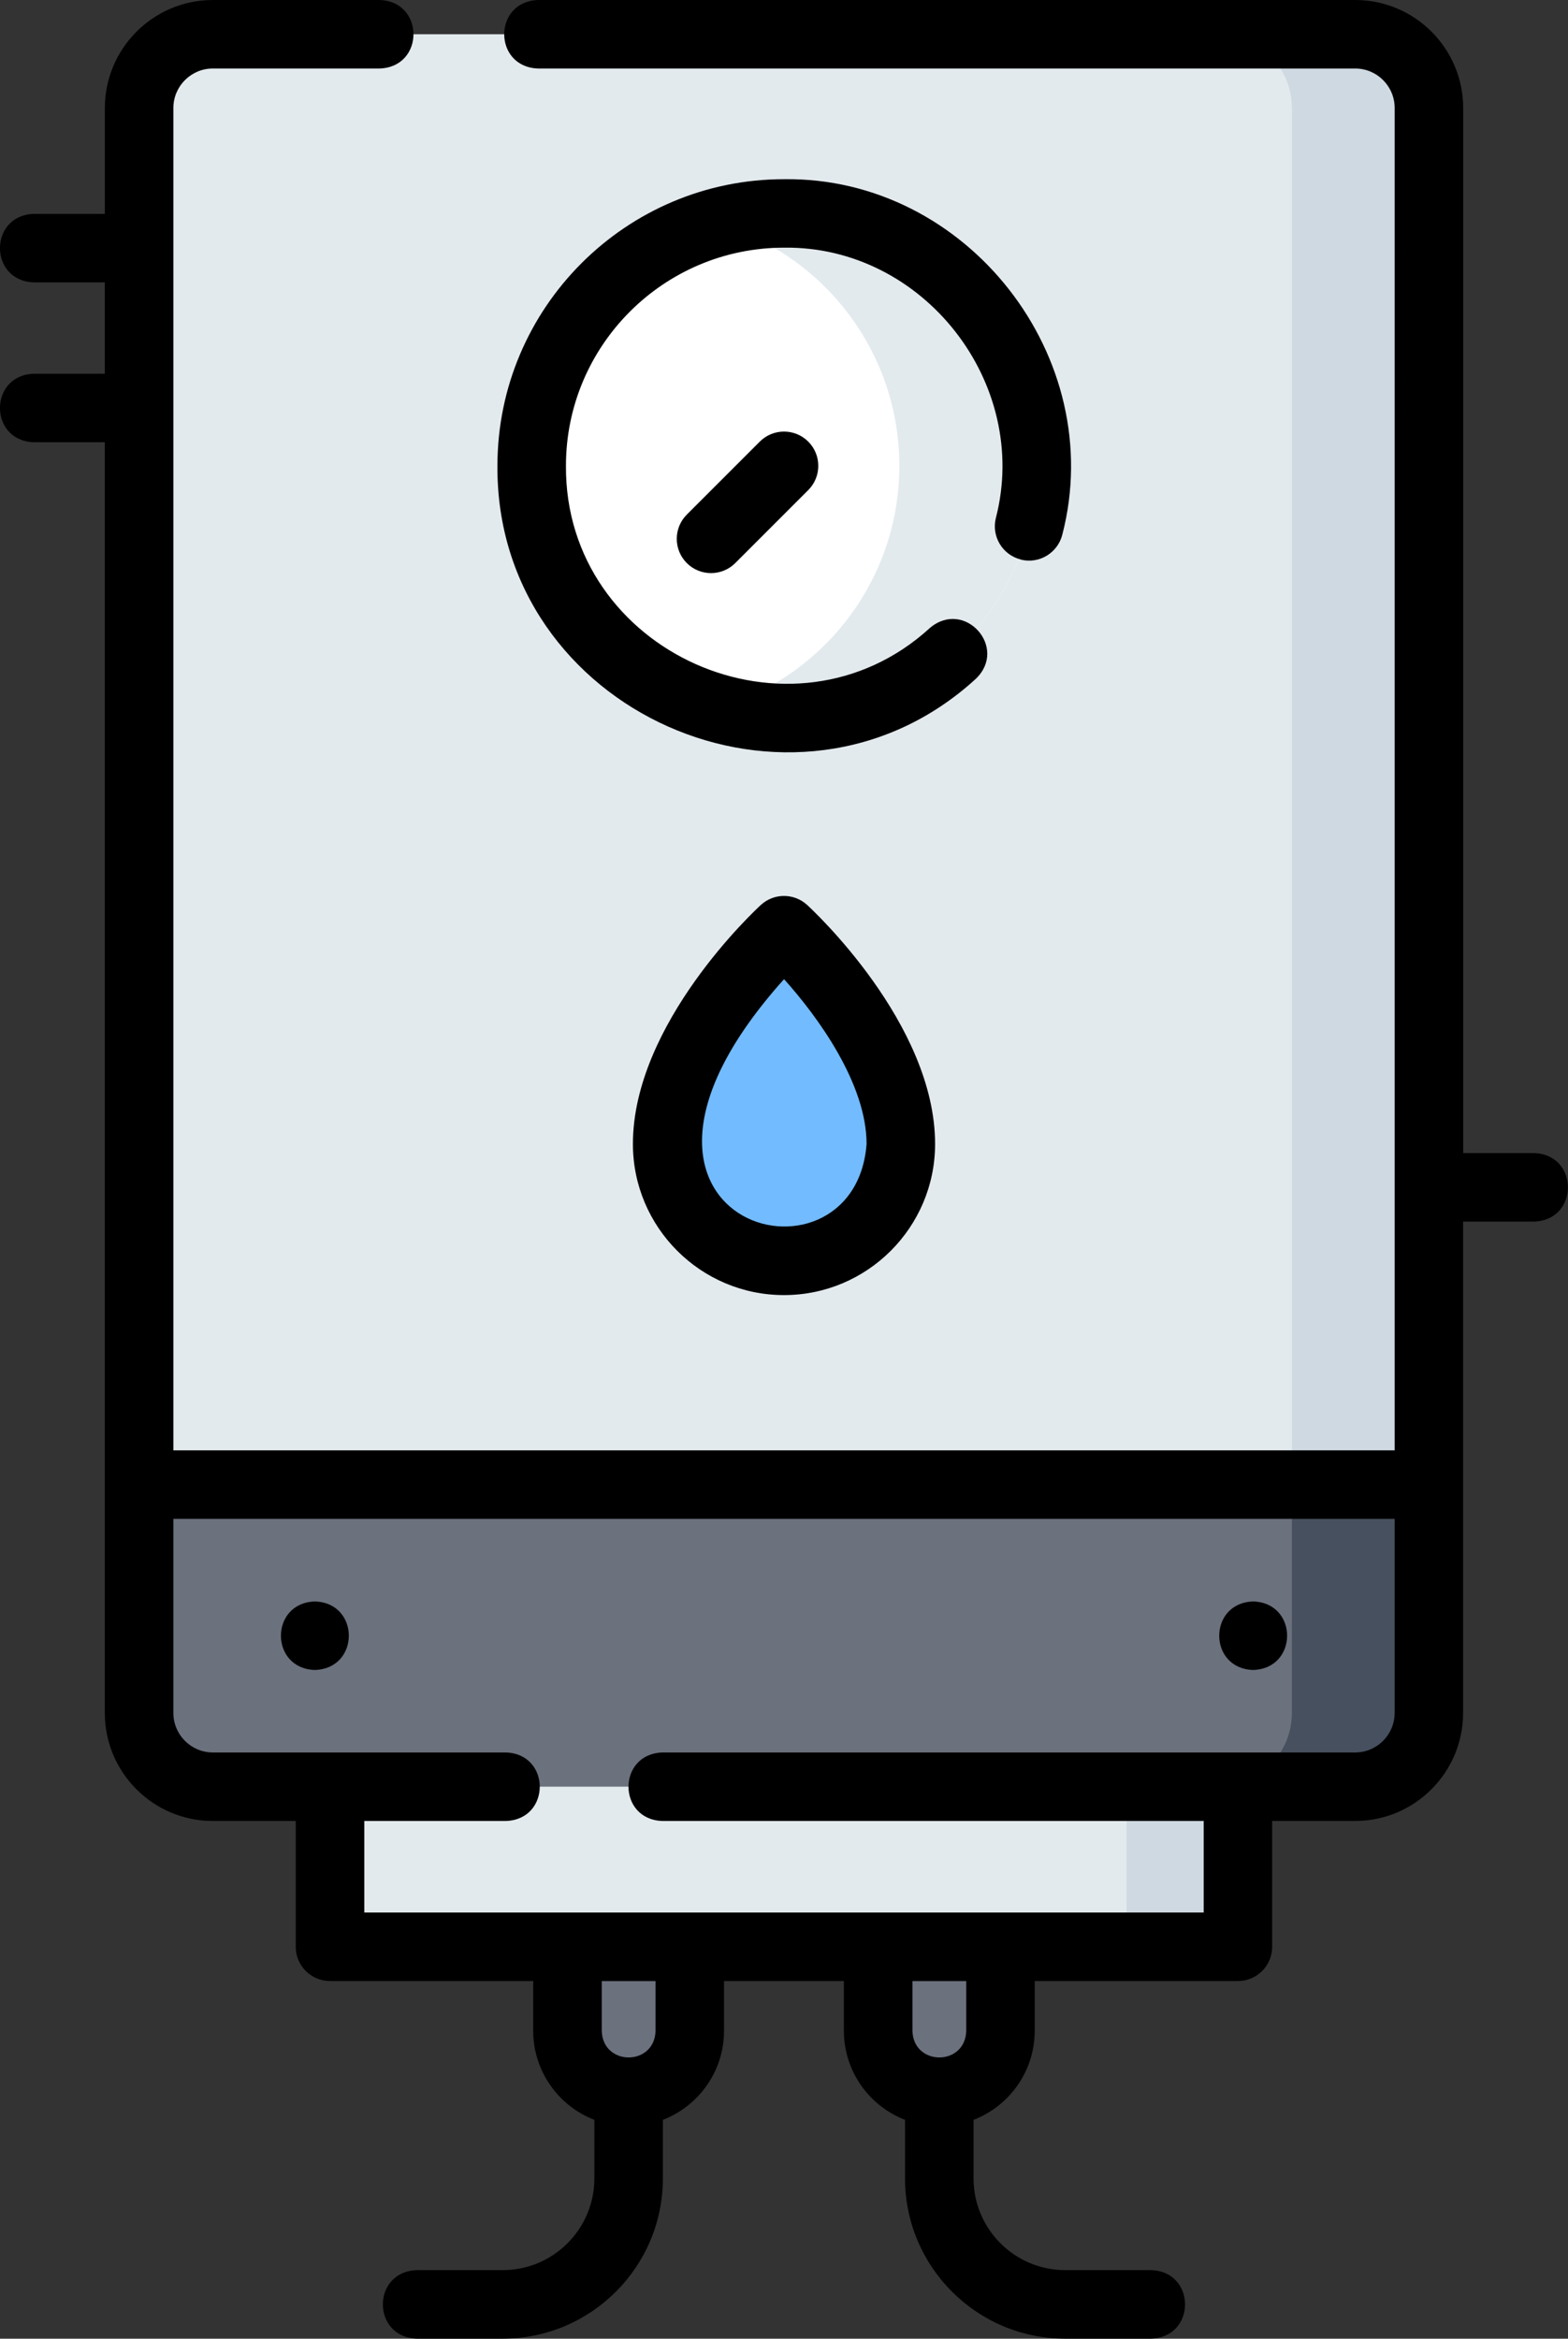
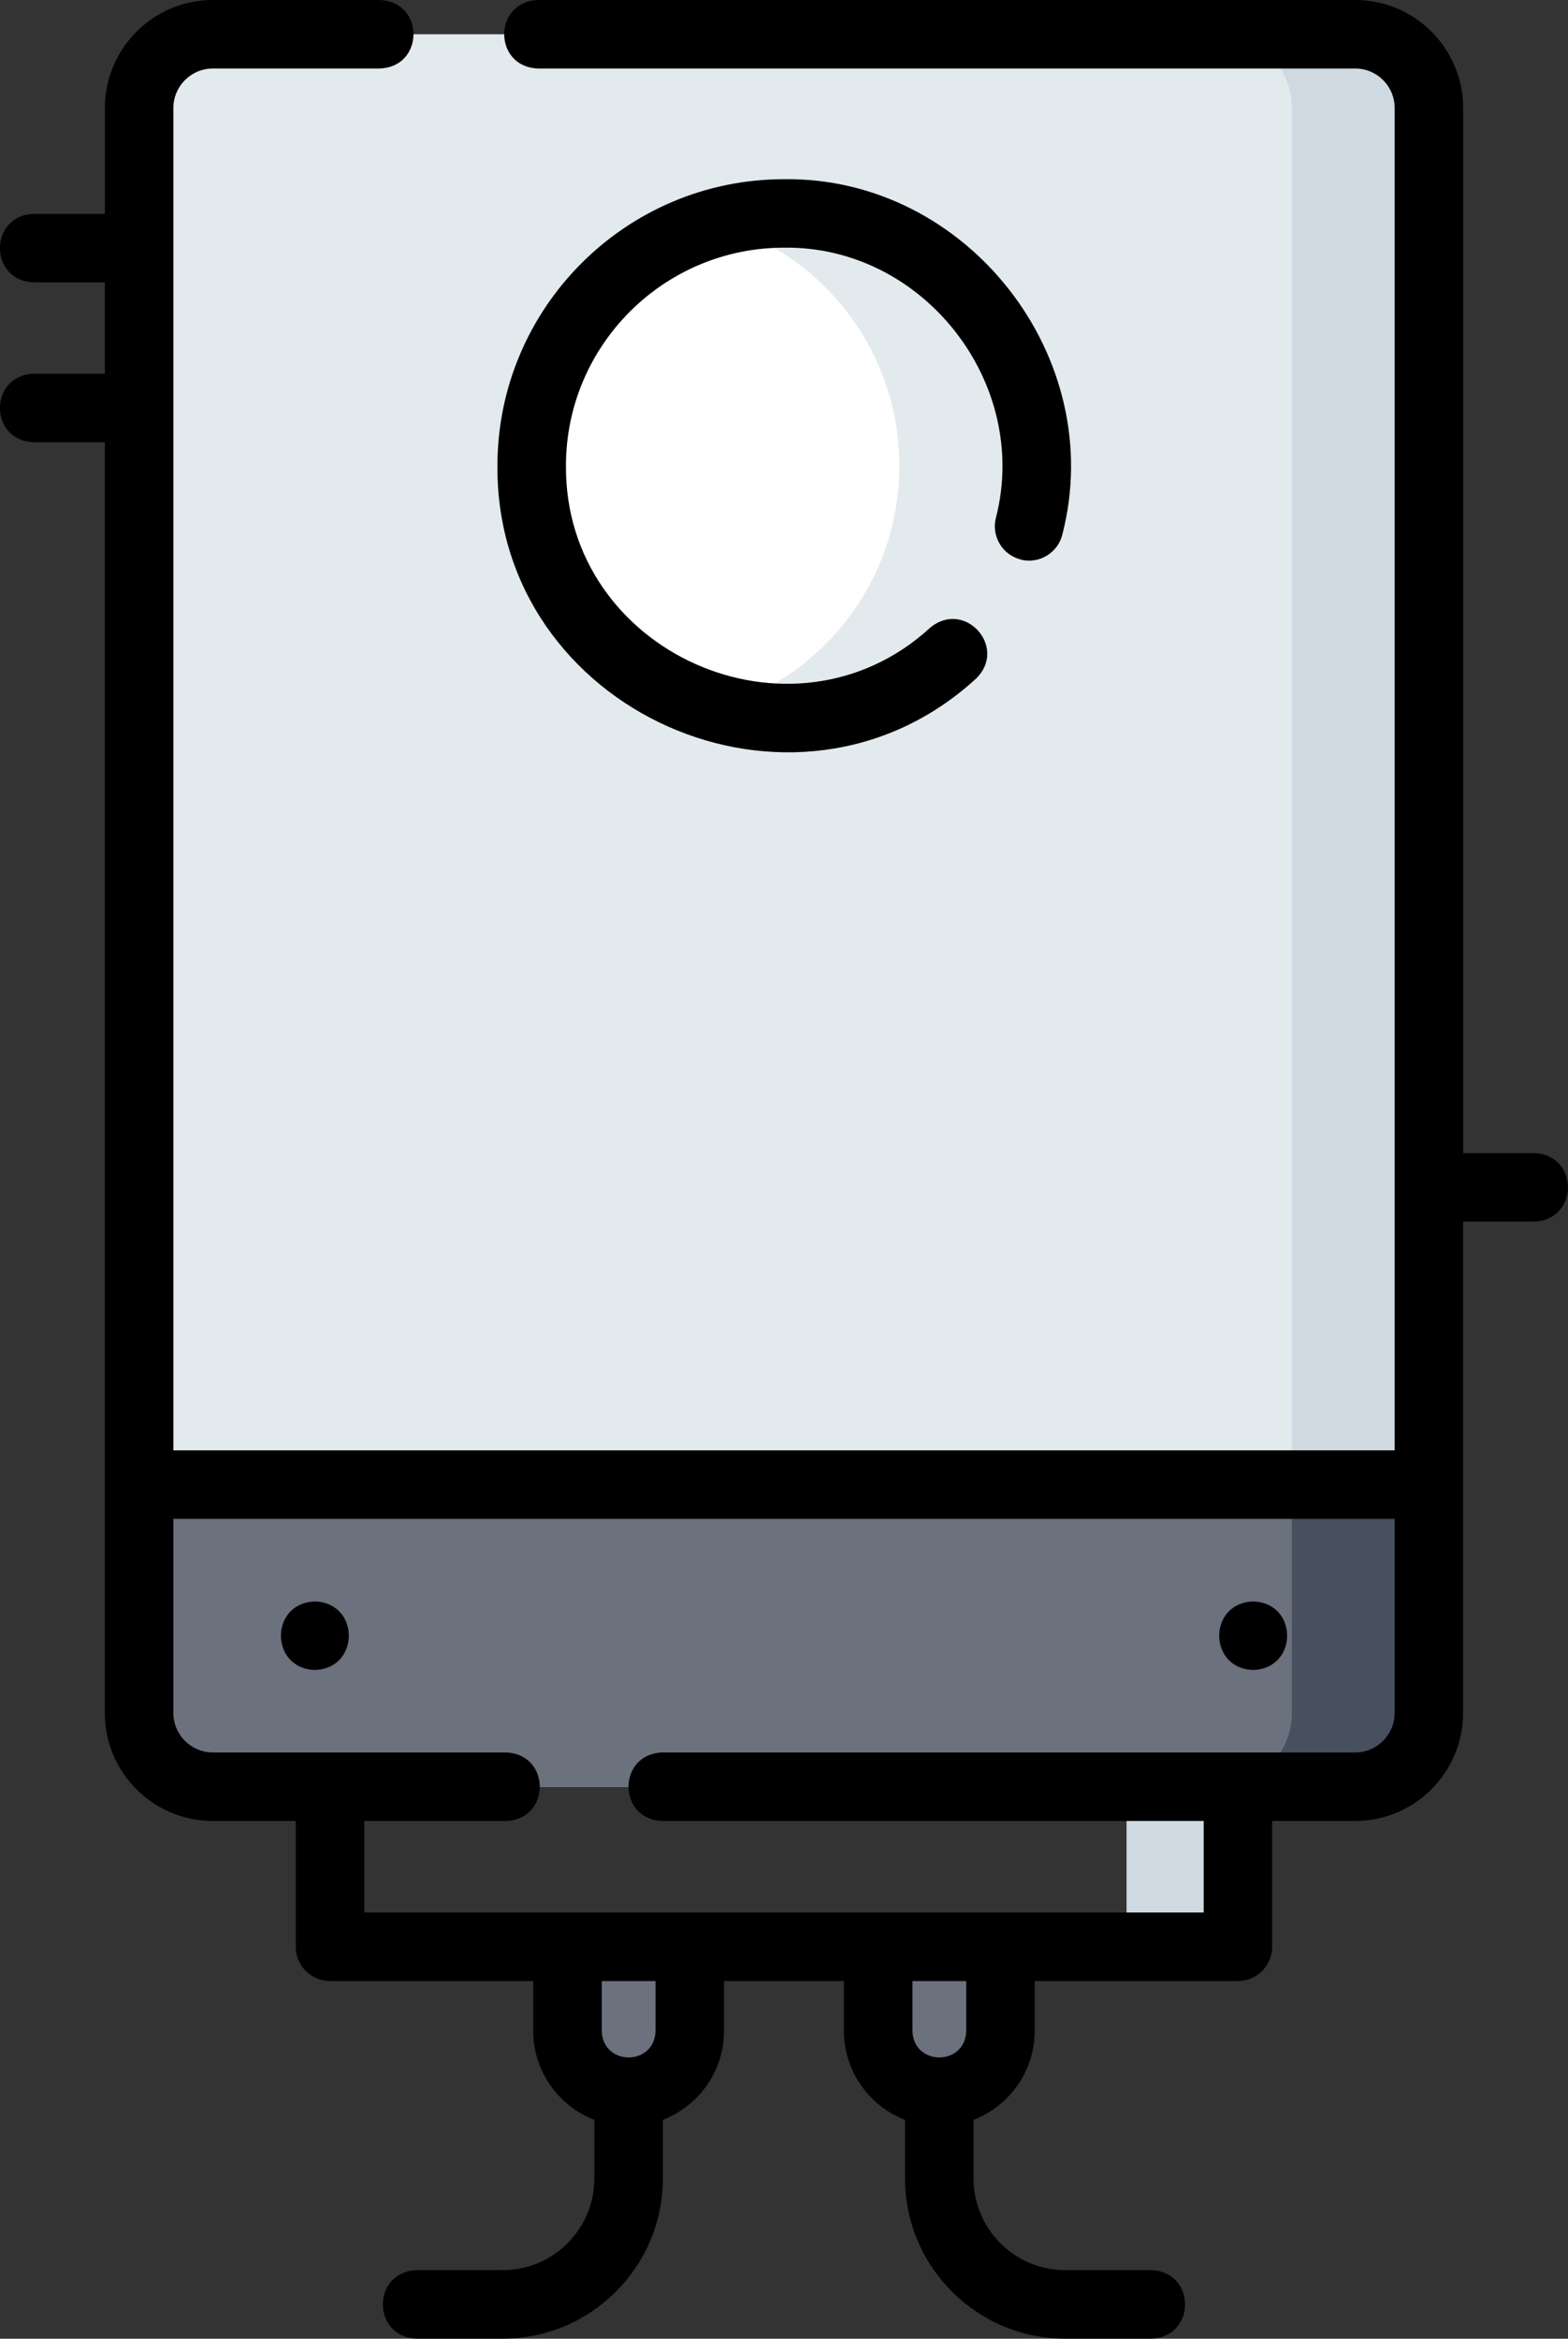
<svg xmlns="http://www.w3.org/2000/svg" id="Layer_2" viewBox="0 0 343.3 512">
  <rect x="0" y="0" width="343.3" height="512" fill="#333333" stroke="none" />
  <defs>
    <style>.cls-1{fill:#e3eaee;}.cls-2{fill:#fff;}.cls-3{fill:#6b717d;}.cls-4{fill:#72bbff;}.cls-5{fill:#ced9e1;}.cls-6{fill:#47505e;}</style>
  </defs>
  <g id="Layer_1-2">
    <g>
      <g>
-         <path class="cls-1" d="M72.26,358.08h198.78v68.11H72.26v-68.11Z" />
        <path class="cls-5" d="M246.65,358.08h24.39v68.11h-24.39v-68.11Z" />
        <path class="cls-1" d="M312.85,23.64V375.01c0,8.91-7.23,16.14-16.15,16.14H46.6c-8.92,0-16.15-7.23-16.15-16.14V23.64c0-8.91,7.23-16.14,16.15-16.14h250.1c8.92,0,16.15,7.23,16.15,16.14Z" />
        <path class="cls-5" d="M312.85,23.64V375.01c0,8.91-7.23,16.14-16.15,16.14h-30c8.92,0,16.15-7.23,16.15-16.14V23.64c0-8.91-7.23-16.14-16.15-16.14h30c8.92,0,16.15,7.23,16.15,16.14Z" />
        <path class="cls-3" d="M312.85,325.01v50c0,8.91-7.23,16.14-16.15,16.14H46.6c-8.92,0-16.15-7.23-16.15-16.14v-50H312.85Z" />
        <g>
          <path class="cls-3" d="M137.64,457.98c-7.4,0-13.39-5.99-13.39-13.39v-18.39h26.78v18.39c0,7.4-6,13.39-13.39,13.39Z" />
          <path class="cls-3" d="M205.66,457.98c7.4,0,13.39-5.99,13.39-13.39v-18.39h-26.78v18.39c0,7.4,5.99,13.39,13.39,13.39h0Z" />
        </g>
-         <path class="cls-4" d="M171.65,203.63s25.58,23.4,25.58,46.81c0,14.13-11.45,25.58-25.58,25.58s-25.58-11.45-25.58-25.58c0-23.4,25.58-46.81,25.58-46.81Z" />
        <path class="cls-6" d="M312.85,325.01v50c0,8.91-7.23,16.14-16.15,16.14h-30c8.92,0,16.15-7.23,16.15-16.14v-50h30Z" />
        <g>
          <path class="cls-2" d="M226.9,101.98c0,30.51-24.74,55.25-55.25,55.25-5.2,0-10.23-.72-15-2.06-23.22-6.54-40.25-27.88-40.25-53.19s17.03-46.65,40.25-53.19c4.77-1.34,9.8-2.06,15-2.06,30.51,0,55.25,24.74,55.25,55.25Z" />
          <path class="cls-1" d="M226.9,101.98c0,30.51-24.74,55.25-55.25,55.25-5.2,0-10.23-.72-15-2.06,23.22-6.54,40.25-27.88,40.25-53.19s-17.03-46.65-40.25-53.19c4.77-1.34,9.8-2.06,15-2.06,30.51,0,55.25,24.74,55.25,55.25Z" />
        </g>
      </g>
      <g>
        <path d="M223.51,122.52c4.02,.99,8.08-1.47,9.08-5.49,10.04-38.76-20.81-78.33-60.93-77.8-34.6,0-62.75,28.15-62.75,62.75-.38,53.77,65.11,82.9,104.73,46.64,7.16-6.86-2.47-17.55-10.04-11.15-30.15,27.58-79.98,5.41-79.69-35.5,0-26.33,21.42-47.75,47.75-47.75,30.54-.41,54.01,29.71,46.37,59.21-.99,4.02,1.47,8.08,5.49,9.07h0Z" />
-         <path d="M166.35,96.68l-15.98,15.98c-2.93,2.93-2.93,7.68,0,10.61s7.68,2.93,10.61,0l15.98-15.98c2.93-2.93,2.93-7.68,0-10.61-2.93-2.93-7.68-2.93-10.61,0Z" />
-         <path d="M166.59,198.11c-1.14,1.05-28.02,25.94-28.02,52.34,0,18.24,14.84,33.08,33.08,33.08s33.08-14.84,33.08-33.08c0-26.4-26.88-51.29-28.02-52.34-2.87-2.62-7.26-2.62-10.12,0h0Zm23.14,52.34c-2.64,34.76-66.2,17.55-18.07-36.09,7.56,8.41,18.07,23.01,18.07,36.09Z" />
        <path d="M335.87,252.44h-15.52V23.64c0-13.04-10.61-23.64-23.64-23.64H117.83c-9.92,.31-9.91,14.7,0,15h178.88c4.77,0,8.64,3.88,8.64,8.64V317.52H37.96V23.64c0-4.76,3.88-8.64,8.64-8.64h36.49c9.92-.31,9.91-14.7,0-15H46.6c-13.04,0-23.64,10.61-23.64,23.64v23.18H7.43c-9.92,.31-9.91,14.7,0,15h15.52v20H7.43c-9.92,.31-9.91,14.7,0,15h15.52V375.02c0,13.04,10.6,23.64,23.64,23.64h18.16v27.54c0,4.14,3.36,7.5,7.5,7.5h44.49v10.89c0,8.88,5.57,16.48,13.39,19.5v12.83c0,11.07-9,20.07-20.07,20.07h-18.8c-9.92,.31-9.91,14.7,0,15h18.8c19.34,0,35.07-15.73,35.07-35.07v-12.83c7.82-3.02,13.39-10.62,13.39-19.5v-10.89h26.24v10.89c0,8.88,5.57,16.48,13.39,19.5v12.83c0,19.34,15.73,35.07,35.07,35.07h18.8c9.92-.31,9.91-14.7,0-15h-18.8c-11.06,0-20.07-9-20.07-20.07v-12.83c7.83-3.02,13.39-10.62,13.39-19.5v-10.89h44.49c4.14,0,7.5-3.36,7.5-7.5v-27.54h18.16c13.04,0,23.64-10.61,23.64-23.64v-107.58h15.52c9.92-.31,9.91-14.7,0-15h0Zm-192.34,192.16c-.21,7.77-11.58,7.77-11.78,0v-10.89h11.78v10.89Zm68.02,0c-.2,7.77-11.58,7.77-11.78,0v-10.89h11.78v10.89Zm93.79-69.58c0,4.77-3.88,8.64-8.64,8.64H145.04c-9.92,.31-9.91,14.7,0,15h118.5v20.04H79.76v-20.04h30.98c9.92-.31,9.91-14.7,0-15H46.6c-4.76,0-8.64-3.88-8.64-8.64v-42.5H305.35v42.5Z" />
        <path d="M68.94,365.6c9.91-.31,9.91-14.7,0-15-9.91,.31-9.91,14.7,0,15Z" />
        <path d="M274.37,365.6c9.91-.31,9.91-14.7,0-15-9.91,.31-9.91,14.7,0,15Z" />
      </g>
    </g>
  </g>
</svg>